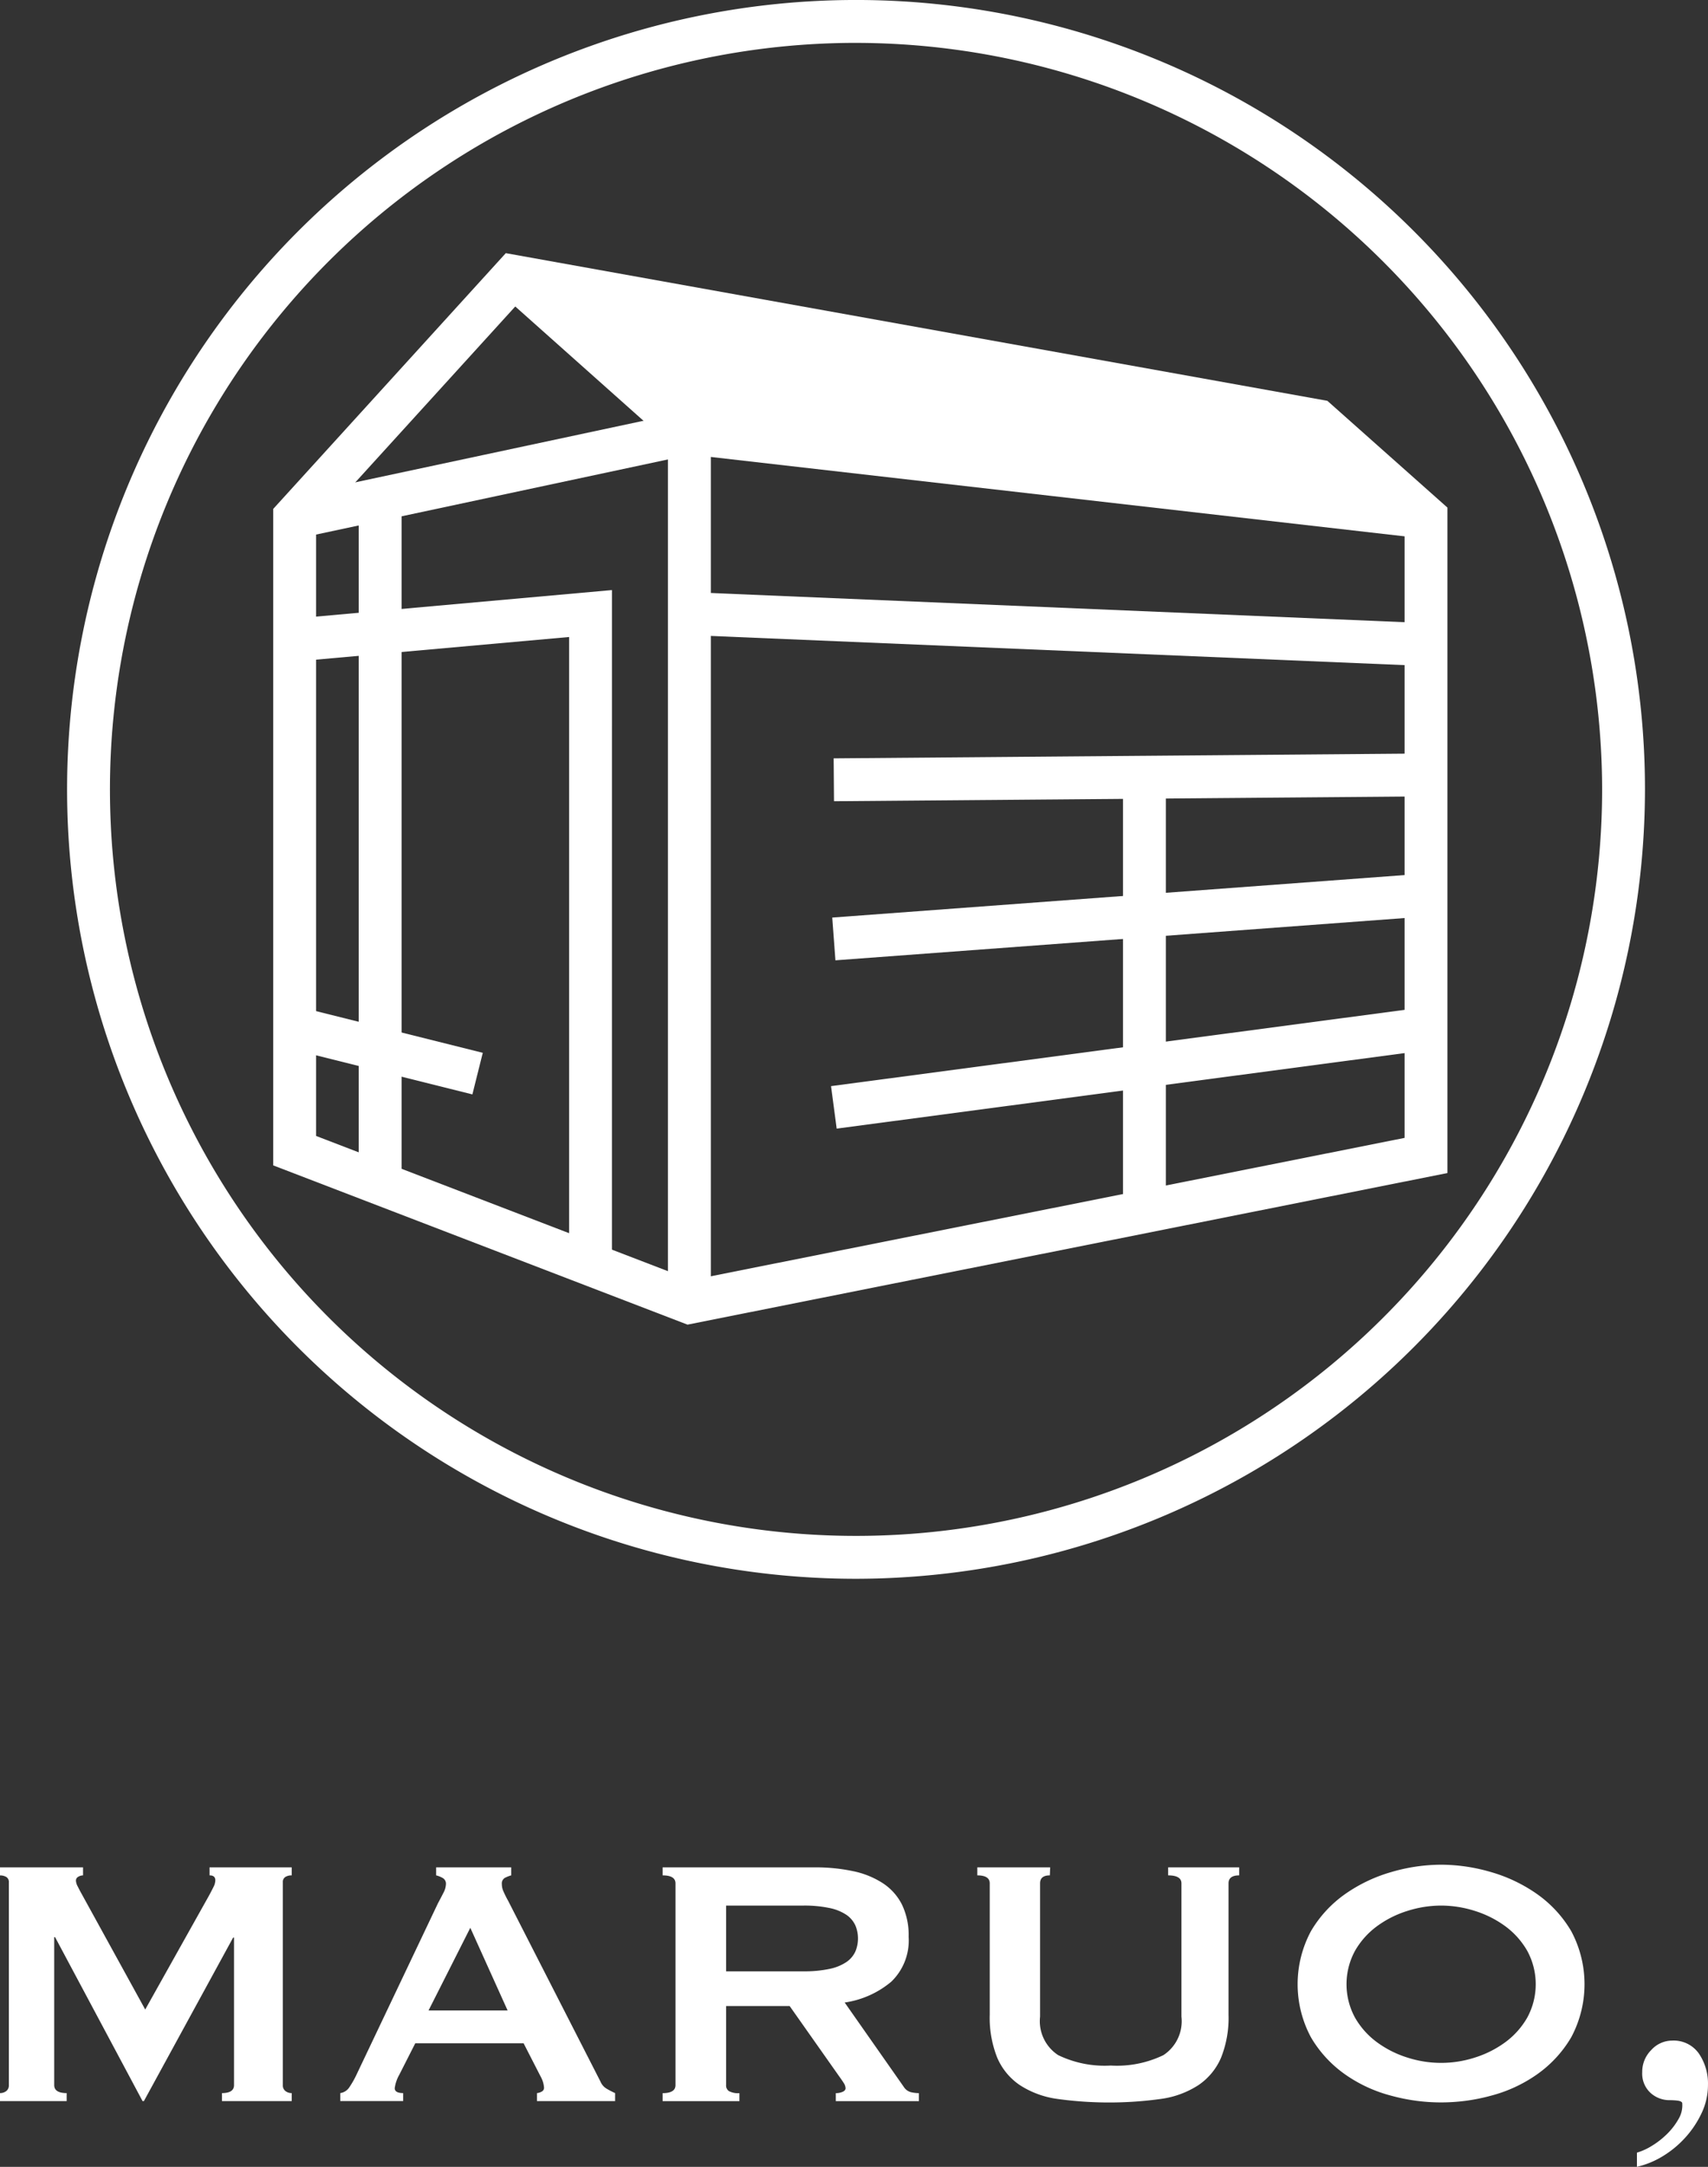
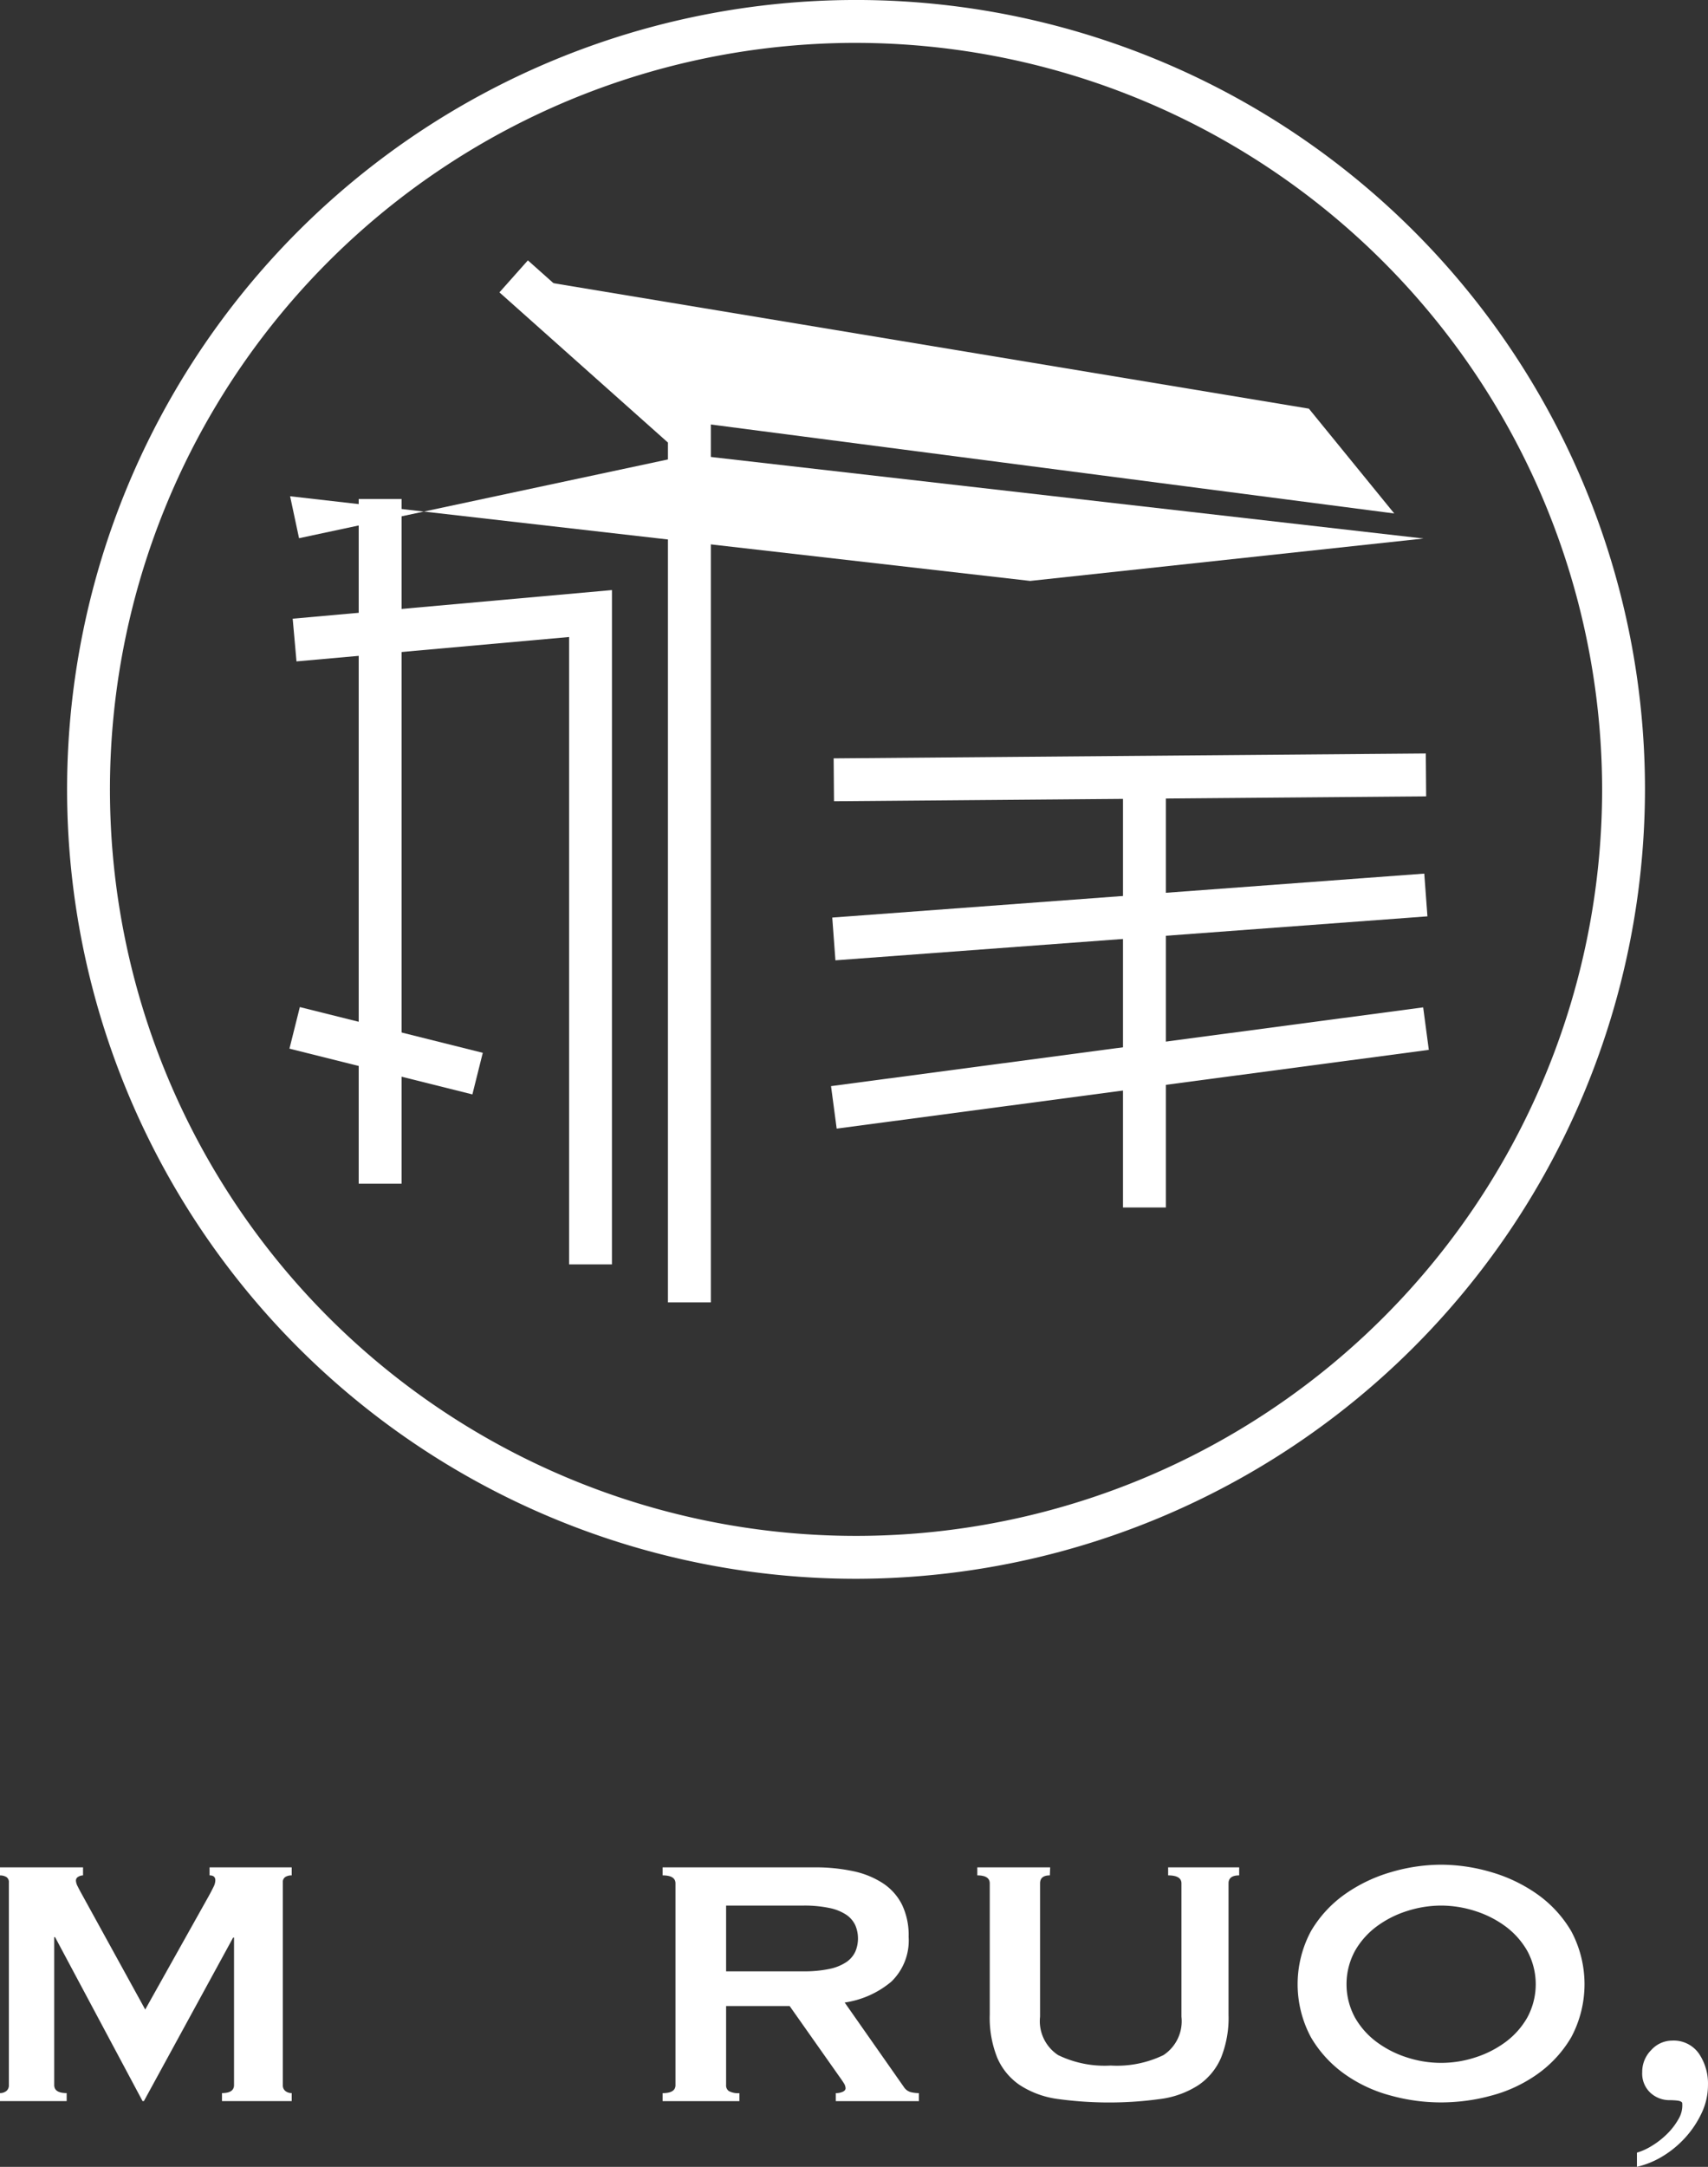
<svg xmlns="http://www.w3.org/2000/svg" width="113.414" height="143.8" viewBox="0 0 113.414 143.8">
  <rect x="0" y="0" width="113.414" height="143.8" fill="#333333" stroke="none" />
  <defs>
    <clipPath id="clip-path">
      <rect id="長方形_10" data-name="長方形 10" width="113.414" height="143.8" fill="none" />
    </clipPath>
  </defs>
  <g id="mv_logo" transform="translate(0 0)">
    <path id="パス_1" data-name="パス 1" d="M21.512,11.154l50.9,8.448,5.67,6.957-47.7-6.207Z" transform="translate(14.499 7.517)" fill="#fff" />
-     <path id="パス_2" data-name="パス 2" d="M38.348,81.143,10.838,70.575V27.01L26.282,10.036l54.554,9.8,7.97,7.084,0,44.163ZM13.684,68.621,38.6,78.191,85.962,68.75V28.2l-6.416-5.7L27.328,13.116,13.684,28.11Z" transform="translate(7.304 6.764)" fill="#fff" />
    <path id="パス_3" data-name="パス 3" d="M33.849,79.475H31V22.413L19.811,12.446,21.7,10.322,33.849,21.136Z" transform="translate(13.352 6.957)" fill="#fff" />
-     <path id="パス_4" data-name="パス 4" d="M86.769,24.75,38.091,19.183,12.1,24.729l-.594-2.784L37.952,16.3l49.141,5.619Z" transform="translate(7.757 10.988)" fill="#fff" />
+     <path id="パス_4" data-name="パス 4" d="M86.769,24.75,38.091,19.183,12.1,24.729l-.594-2.784l49.141,5.619Z" transform="translate(7.757 10.988)" fill="#fff" />
    <rect id="長方形_3" data-name="長方形 3" width="2.846" height="45.441" transform="translate(23.819 33.114)" fill="#fff" />
    <path id="パス_5" data-name="パス 5" d="M32.808,68.142H29.962V26.507l-18.1,1.619-.253-2.834,21.2-1.9Z" transform="translate(7.826 15.767)" fill="#fff" />
    <rect id="長方形_4" data-name="長方形 4" width="2.845" height="12.521" transform="translate(19.22 69.592) rotate(-75.966)" fill="#fff" />
-     <rect id="長方形_5" data-name="長方形 5" width="2.847" height="48.955" transform="matrix(0.042, -0.999, 0.999, 0.042, 45.717, 42.141)" fill="#fff" />
    <rect id="長方形_6" data-name="長方形 6" width="39.321" height="2.846" transform="translate(55.356 50.327) rotate(-0.472)" fill="#fff" />
    <rect id="長方形_7" data-name="長方形 7" width="39.429" height="2.845" transform="matrix(0.997, -0.074, 0.074, 0.997, 55.263, 60.893)" fill="#fff" />
    <rect id="長方形_8" data-name="長方形 8" width="39.665" height="2.845" transform="translate(55.182 72.079) rotate(-7.572)" fill="#fff" />
    <rect id="長方形_9" data-name="長方形 9" width="2.846" height="28.553" transform="translate(74.569 51.58)" fill="#fff" />
    <g id="グループ_2" data-name="グループ 2" transform="translate(0 0)">
      <g id="グループ_1" data-name="グループ 1" clip-path="url(#clip-path)">
        <path id="パス_6" data-name="パス 6" d="M55.049,104.773a52.387,52.387,0,1,1,52.387-52.387,52.449,52.449,0,0,1-52.387,52.387m0-101.928A49.541,49.541,0,1,0,104.59,52.387,49.6,49.6,0,0,0,55.048,2.846" transform="translate(1.793 0)" fill="#fff" />
        <path id="パス_7" data-name="パス 7" d="M0,89.01a.671.671,0,0,0,.413-.132.471.471,0,0,0,.176-.4V75.033a.39.39,0,0,0-.176-.368.811.811,0,0,0-.413-.1V74.03H5.514v.531a.654.654,0,0,0-.31.089.286.286,0,0,0-.162.264.906.906,0,0,0,.119.383c.079.159.166.325.264.5l4.218,7.667,4.245-7.578c.137-.256.241-.457.31-.6a.965.965,0,0,0,.1-.4c0-.216-.129-.325-.383-.325V74.03h5.455v.531a.811.811,0,0,0-.413.1.39.39,0,0,0-.176.368V88.478a.471.471,0,0,0,.176.4.671.671,0,0,0,.413.132v.531h-4.63V89.01q.8,0,.8-.532V78.689h-.059L9.555,89.541H9.466L3.656,78.66H3.6v9.818q0,.532.827.532v.531H0Z" transform="translate(0 49.894)" fill="#fff" />
-         <path id="パス_8" data-name="パス 8" d="M13.5,89.01a.863.863,0,0,0,.6-.383,6.234,6.234,0,0,0,.429-.738l5.454-11.47c.137-.256.261-.49.37-.708a1.306,1.306,0,0,0,.162-.561.432.432,0,0,0-.208-.412,1.733,1.733,0,0,0-.442-.177V74.03h4.985v.531a2.449,2.449,0,0,0-.415.162.433.433,0,0,0-.206.427,1.143,1.143,0,0,0,.105.472,6.692,6.692,0,0,0,.308.619l6.133,12a.986.986,0,0,0,.4.47,5.491,5.491,0,0,0,.574.3v.531H26.559V89.01a.725.725,0,0,0,.295-.089.283.283,0,0,0,.176-.266,1.8,1.8,0,0,0-.238-.767l-1.118-2.181H18.478L17.415,87.8a2.456,2.456,0,0,0-.3.884c0,.218.189.325.562.325v.531H13.5ZM24.61,83.525l-2.476-5.484-2.772,5.484Z" transform="translate(9.095 49.894)" fill="#fff" />
        <path id="パス_9" data-name="パス 9" d="M36.369,74.03a11.948,11.948,0,0,1,2.566.253,5.766,5.766,0,0,1,1.975.8,3.669,3.669,0,0,1,1.267,1.416,4.659,4.659,0,0,1,.444,2.138,3.794,3.794,0,0,1-1.15,2.978A6.19,6.19,0,0,1,38.374,83L42.3,88.6a.8.8,0,0,0,.487.353,2.456,2.456,0,0,0,.516.06v.531H37.785v-.531a1.1,1.1,0,0,0,.457-.089c.127-.059.191-.139.191-.236a.671.671,0,0,0-.117-.34c-.079-.127-.2-.3-.355-.516l-3.242-4.6H30.5l0,5.248a.449.449,0,0,0,.191.4,1.287,1.287,0,0,0,.693.134v.531h-5.1v-.531q.856,0,.855-.532V75.093c0-.355-.285-.531-.855-.531V74.03Zm-.767,6.9a8.051,8.051,0,0,0,1.769-.162,3.167,3.167,0,0,0,1.122-.457,1.719,1.719,0,0,0,.589-.693,2.239,2.239,0,0,0,0-1.739,1.724,1.724,0,0,0-.589-.695,3.136,3.136,0,0,0-1.122-.455,8.052,8.052,0,0,0-1.769-.162H30.5v4.364Z" transform="translate(17.714 49.894)" fill="#fff" />
        <path id="パス_10" data-name="パス 10" d="M43.592,74.562c-.434,0-.65.176-.65.531v8.845a2.692,2.692,0,0,0,1.2,2.551,7.079,7.079,0,0,0,3.494.693,7.086,7.086,0,0,0,3.5-.693,2.691,2.691,0,0,0,1.194-2.551V75.093c0-.355-.295-.531-.884-.531V74.03h4.717v.532c-.472,0-.706.176-.706.531v8.7a7.133,7.133,0,0,1-.5,2.876,4.185,4.185,0,0,1-1.5,1.813,6.079,6.079,0,0,1-2.493.916,25.114,25.114,0,0,1-6.87,0,6.079,6.079,0,0,1-2.493-.916,4.173,4.173,0,0,1-1.5-1.813,7.133,7.133,0,0,1-.5-2.876v-8.7c0-.355-.276-.531-.825-.531V74.03h4.836Z" transform="translate(26.12 49.894)" fill="#fff" />
        <path id="パス_11" data-name="パス 11" d="M61,73.925a11.822,11.822,0,0,1,3.3.485,10.239,10.239,0,0,1,3.067,1.46,7.924,7.924,0,0,1,2.272,2.462,7.466,7.466,0,0,1,0,7.047,7.886,7.886,0,0,1-2.272,2.462A9.463,9.463,0,0,1,64.3,89.257a12.517,12.517,0,0,1-6.605,0,9.479,9.479,0,0,1-3.067-1.414,7.88,7.88,0,0,1-2.27-2.462,7.453,7.453,0,0,1,0-7.047,7.9,7.9,0,0,1,2.27-2.462A10.259,10.259,0,0,1,57.7,74.41a11.83,11.83,0,0,1,3.3-.485m0,2.712a7.414,7.414,0,0,0-2.241.355,6.852,6.852,0,0,0-2.019,1.016,5.282,5.282,0,0,0-1.46,1.637,4.64,4.64,0,0,0,0,4.423,5.263,5.263,0,0,0,1.46,1.637,6.857,6.857,0,0,0,2.019,1.018,7.289,7.289,0,0,0,4.483,0,6.886,6.886,0,0,0,2.02-1.018,5.284,5.284,0,0,0,1.46-1.637,4.64,4.64,0,0,0,0-4.423,5.3,5.3,0,0,0-1.46-1.637,6.882,6.882,0,0,0-2.02-1.016A7.414,7.414,0,0,0,61,76.637" transform="translate(34.692 49.823)" fill="#fff" />
        <path id="パス_12" data-name="パス 12" d="M64.933,88.332a4.037,4.037,0,0,0,1-.457,5.414,5.414,0,0,0,1.018-.8,4.46,4.46,0,0,0,.752-.988,1.763,1.763,0,0,0,.236-1.061c-.04-.079-.147-.127-.325-.149a4.878,4.878,0,0,0-.5-.028,1.865,1.865,0,0,1-1.284-.487,1.739,1.739,0,0,1-.546-1.371,2.038,2.038,0,0,1,.606-1.475,1.87,1.87,0,0,1,1.371-.619,2.044,2.044,0,0,1,1.783.855,3.536,3.536,0,0,1,.606,2.094,4.331,4.331,0,0,1-.4,1.815,6.568,6.568,0,0,1-1.048,1.607,6.7,6.7,0,0,1-1.5,1.267,5.8,5.8,0,0,1-1.769.738Z" transform="translate(43.762 54.524)" fill="#fff" />
      </g>
    </g>
  </g>
</svg>